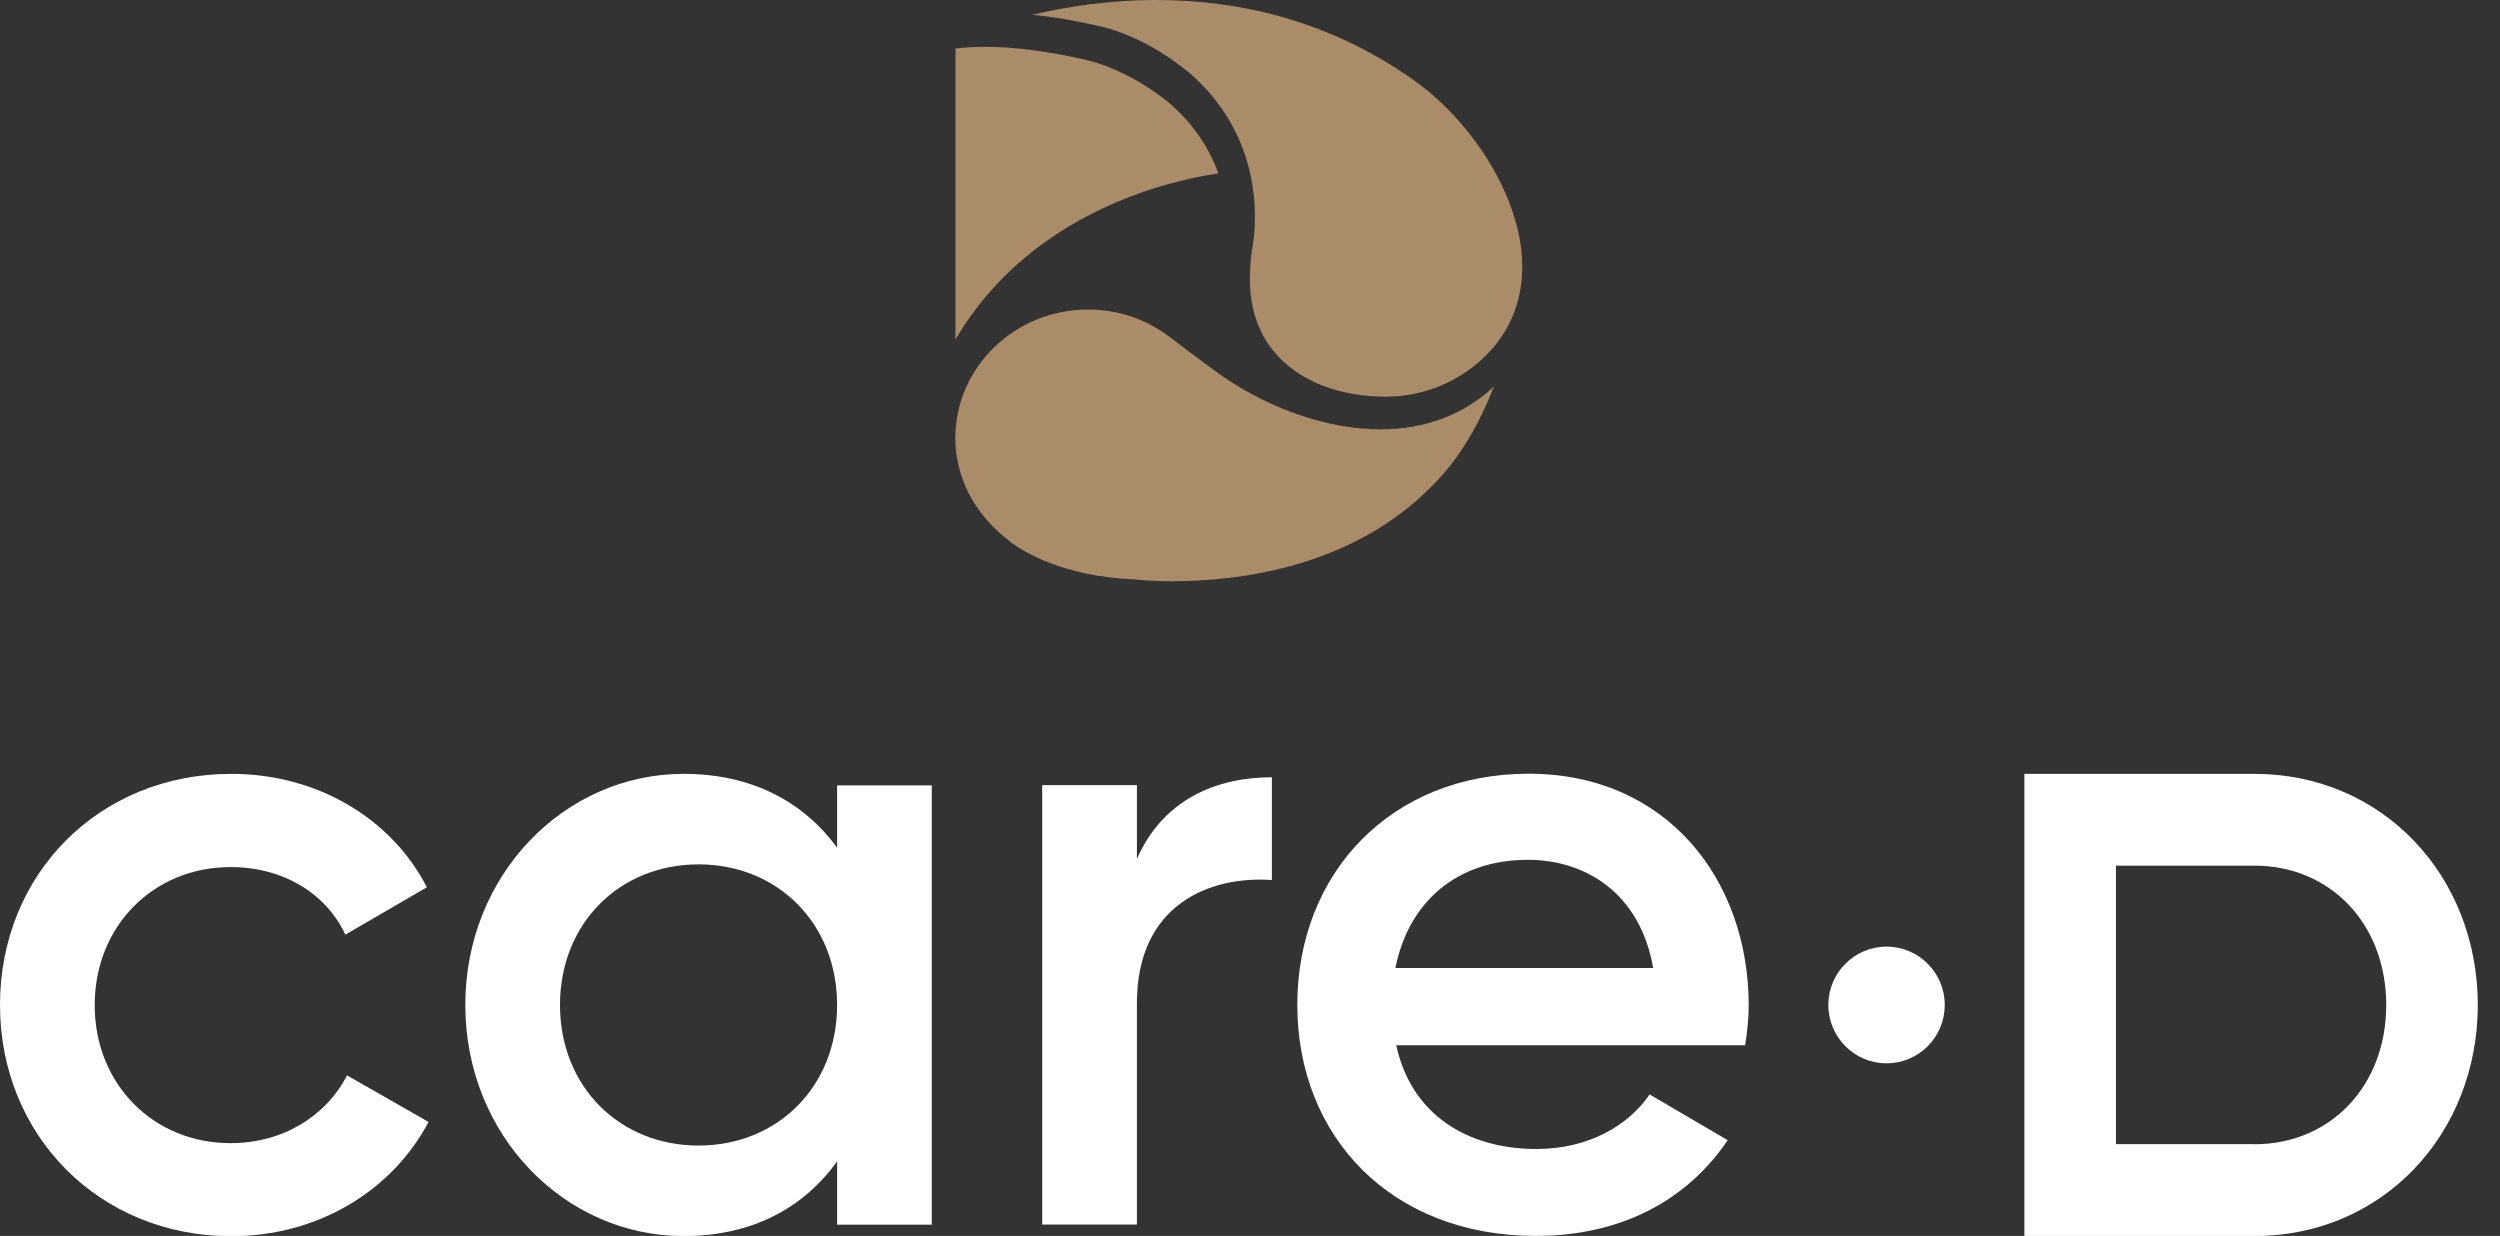
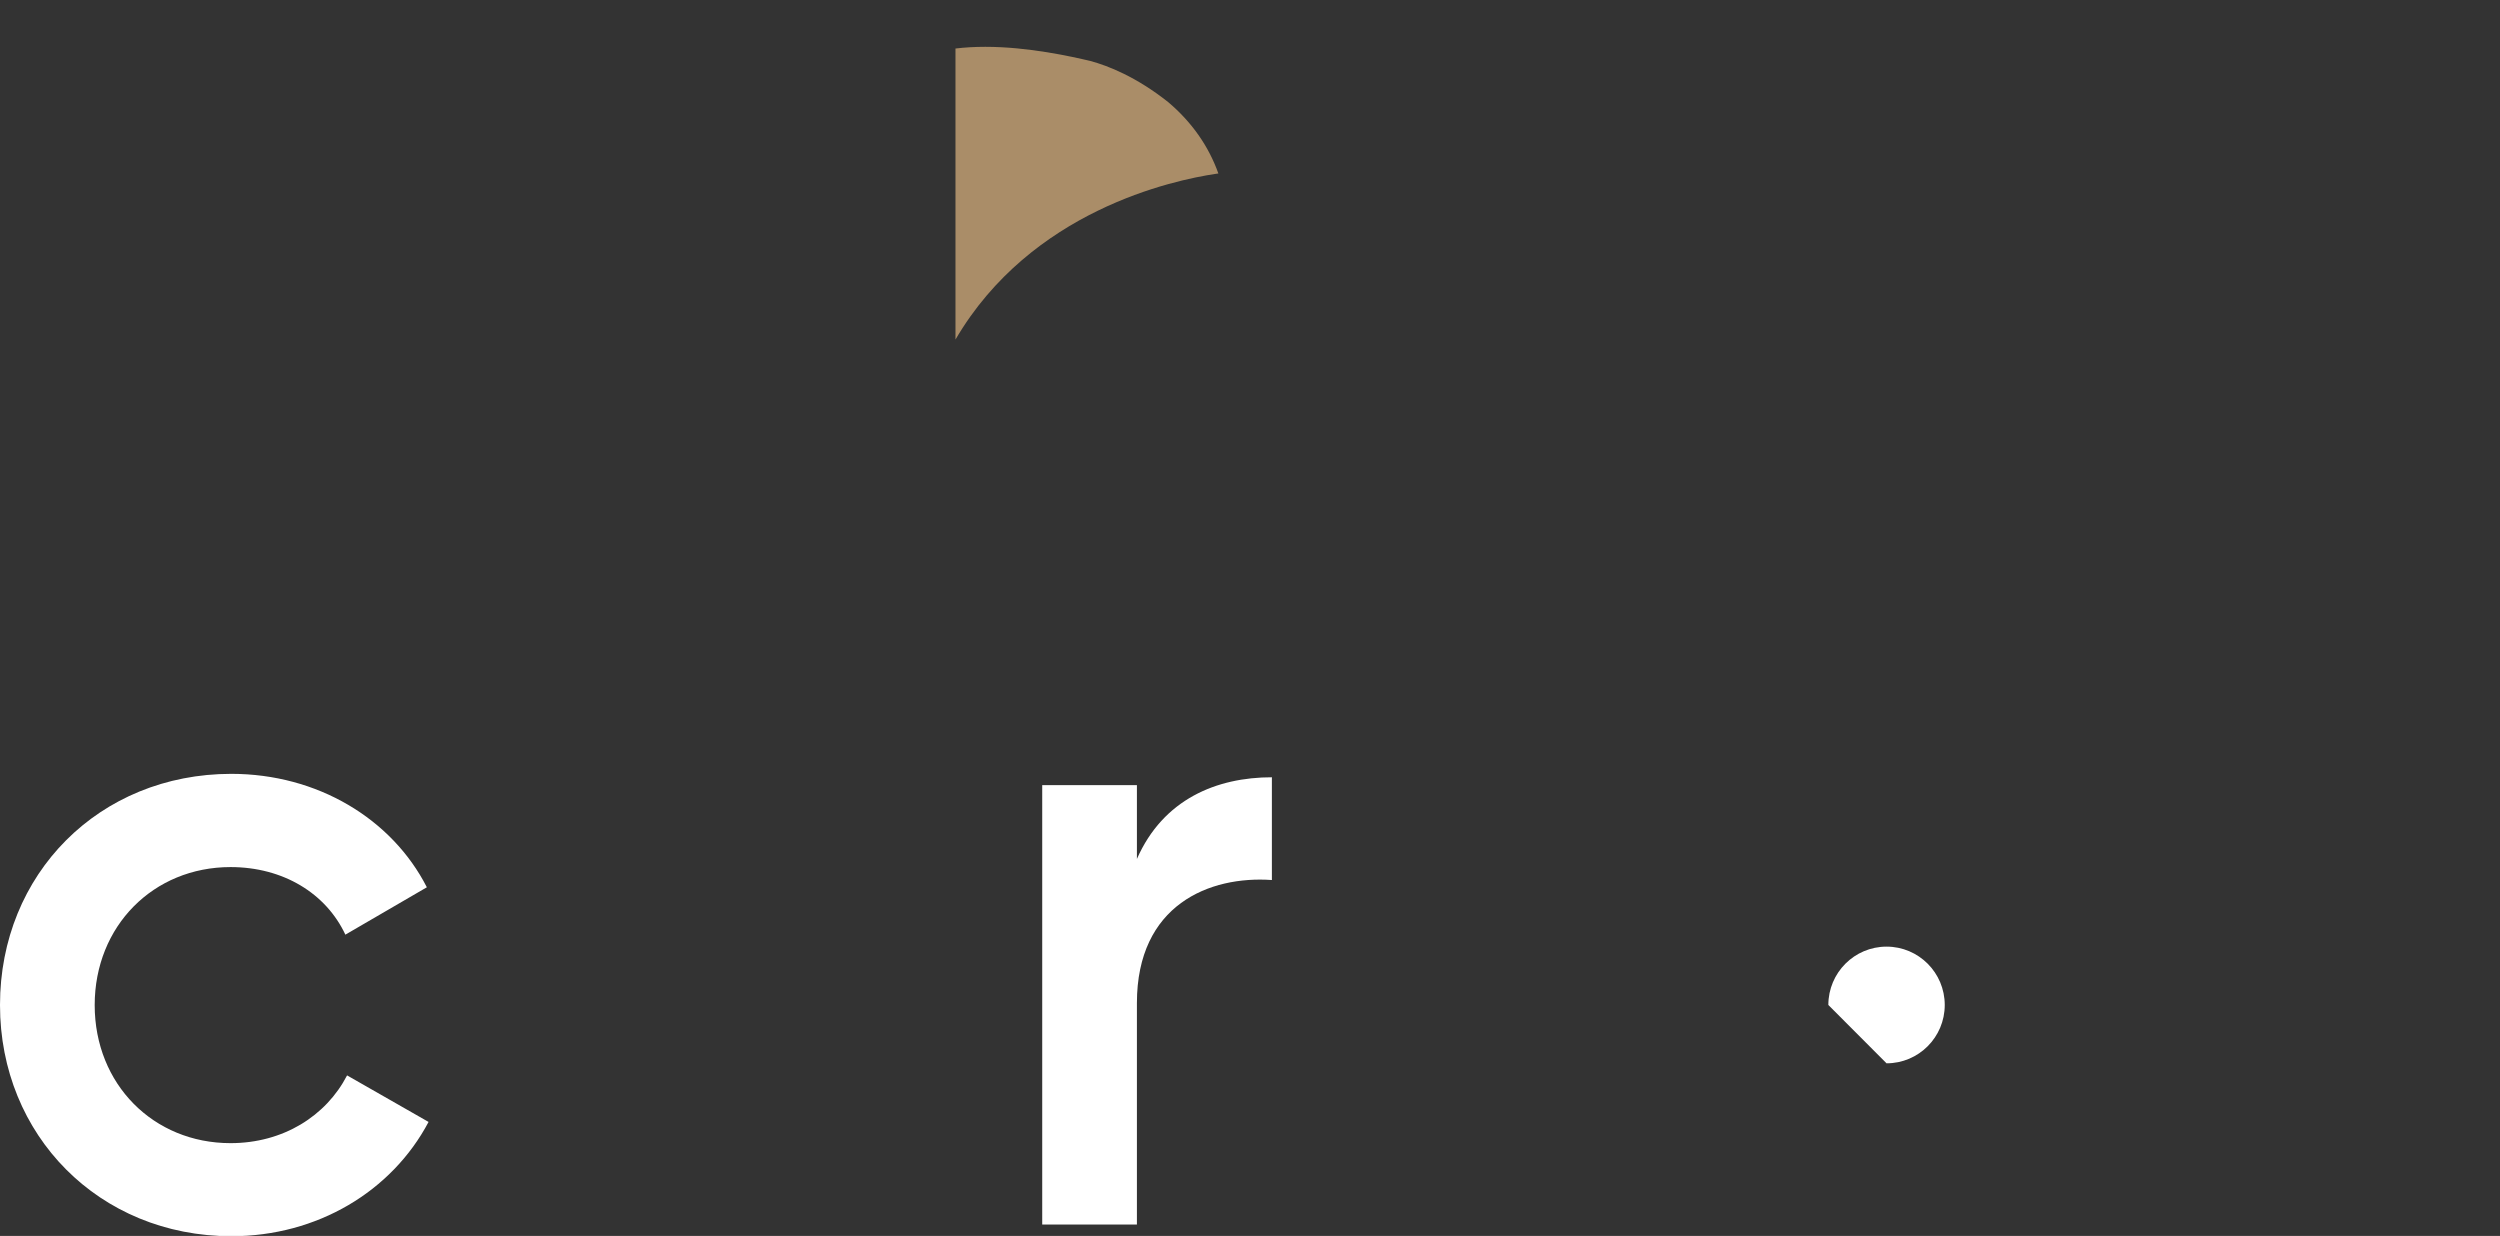
<svg xmlns="http://www.w3.org/2000/svg" width="89" height="44" viewBox="0 0 89 44" fill="none">
  <rect x="0" y="0" width="89" height="44" fill="#333333" stroke="none" />
-   <path d="M33.171 27.955V43.599H29.801V41.344C28.613 43.001 26.774 44.004 24.338 44.004C20.093 44.004 16.565 40.407 16.565 35.777C16.565 31.146 20.093 27.549 24.338 27.549C26.774 27.549 28.613 28.552 29.801 30.179V27.96H33.171V27.955ZM29.801 35.777C29.801 32.869 27.678 30.771 24.868 30.771C22.059 30.771 19.936 32.869 19.936 35.777C19.936 38.685 22.059 40.782 24.868 40.782C27.678 40.782 29.801 38.685 29.801 35.777Z" fill="white" />
  <path d="M45.279 27.671V31.329C43.066 31.172 40.474 32.205 40.474 35.711V43.594H37.103V27.95H40.474V30.579C41.408 28.451 43.314 27.671 45.279 27.671Z" fill="white" />
-   <path d="M54.699 40.904C56.569 40.904 57.974 40.058 58.727 38.963L61.506 40.59C60.071 42.717 57.731 43.999 54.674 43.999C49.525 43.999 46.184 40.463 46.184 35.772C46.184 31.081 49.525 27.544 54.421 27.544C59.318 27.544 62.254 31.298 62.254 35.802C62.254 36.273 62.194 36.77 62.128 37.211H49.706C50.237 39.652 52.203 40.904 54.699 40.904ZM58.853 34.46C58.383 31.77 56.417 30.609 54.391 30.609C51.864 30.609 50.146 32.109 49.676 34.46H58.853Z" fill="white" />
  <path d="M0 35.777C0 31.116 3.527 27.549 8.237 27.549C11.295 27.549 13.948 29.145 15.196 31.587L12.295 33.274C11.608 31.805 10.082 30.868 8.207 30.868C5.463 30.868 3.371 32.965 3.371 35.782C3.371 38.599 5.463 40.696 8.207 40.696C10.082 40.696 11.608 39.728 12.356 38.284L15.257 39.941C13.948 42.413 11.295 44.009 8.237 44.009C3.527 44.009 0 40.412 0 35.782L0 35.777Z" fill="white" />
-   <path d="M80.25 27.549H72.068V44.004H80.25C84.833 44.004 88.209 40.361 88.209 35.777C88.209 31.192 84.833 27.549 80.25 27.549ZM80.25 40.731H75.328V30.817H80.25C82.974 30.817 84.95 32.904 84.95 35.777C84.95 38.649 82.974 40.736 80.25 40.736V40.731Z" fill="white" />
-   <path d="M67.161 37.854C68.306 37.854 69.233 36.924 69.233 35.777C69.233 34.63 68.306 33.7 67.161 33.7C66.017 33.7 65.089 34.63 65.089 35.777C65.089 36.924 66.017 37.854 67.161 37.854Z" fill="white" />
+   <path d="M67.161 37.854C68.306 37.854 69.233 36.924 69.233 35.777C69.233 34.63 68.306 33.7 67.161 33.7C66.017 33.7 65.089 34.63 65.089 35.777Z" fill="white" />
  <path d="M34.01 1.728C34.344 1.687 34.703 1.667 35.077 1.667C36.623 1.667 38.159 2.017 38.811 2.169C39.448 2.341 40.453 2.736 41.585 3.633C42.424 4.342 43.026 5.198 43.374 6.176L43.299 6.186C41.757 6.414 36.704 7.493 34.015 12.088V1.728H34.01Z" fill="#AA8D68" />
-   <path d="M41.788 20.695C41.06 20.695 40.549 20.644 40.362 20.624C37.896 20.523 36.486 19.672 35.996 19.312L35.749 19.109C34.642 18.207 34.01 16.931 34.01 15.598C34.01 13.07 36.133 11.019 38.735 11.019C39.807 11.019 40.817 11.363 41.666 12.017L41.757 12.082C42.091 12.346 43.263 13.217 43.551 13.415C45.29 14.6 47.326 15.284 49.145 15.284C50.742 15.284 52.127 14.757 53.183 13.759C52.794 14.757 52.107 16.201 50.98 17.3C48.089 20.249 43.981 20.69 41.788 20.69V20.695Z" fill="#AA8D68" />
-   <path d="M49.378 14.124C47.751 14.124 46.376 13.618 45.507 12.691C44.769 11.91 44.431 10.862 44.506 9.58C44.522 9.342 44.532 9.129 44.567 8.921C44.693 8.293 45.163 5.051 42.354 2.604C41.151 1.616 40.074 1.18 39.377 0.988C38.877 0.871 37.886 0.633 36.754 0.527C37.937 0.248 39.453 0 41.161 0C44.415 0 47.377 0.876 49.959 2.599C52.066 3.952 53.734 6.353 54.113 8.577C54.361 10.041 54.027 11.358 53.148 12.387C52.218 13.471 50.808 14.119 49.378 14.119V14.124Z" fill="#AA8D68" />
</svg>